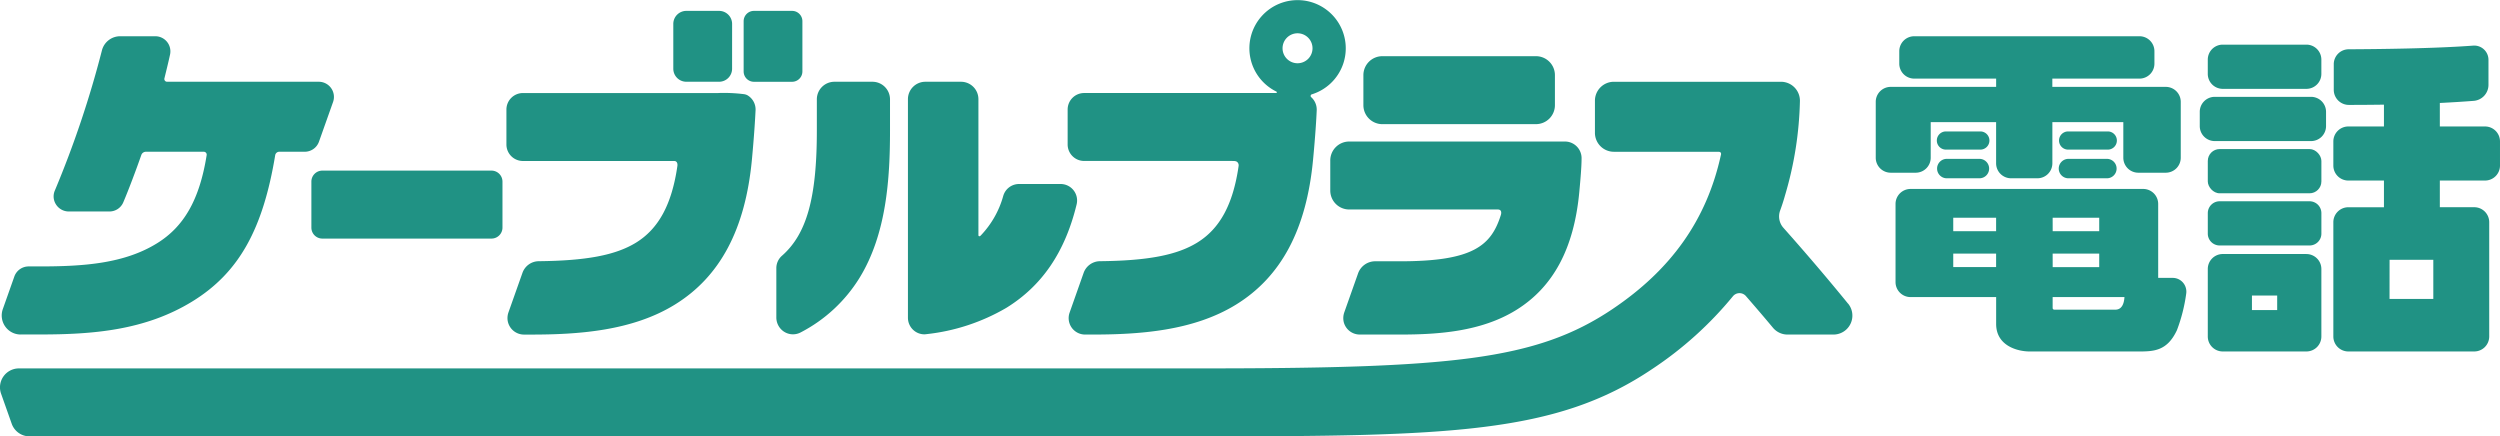
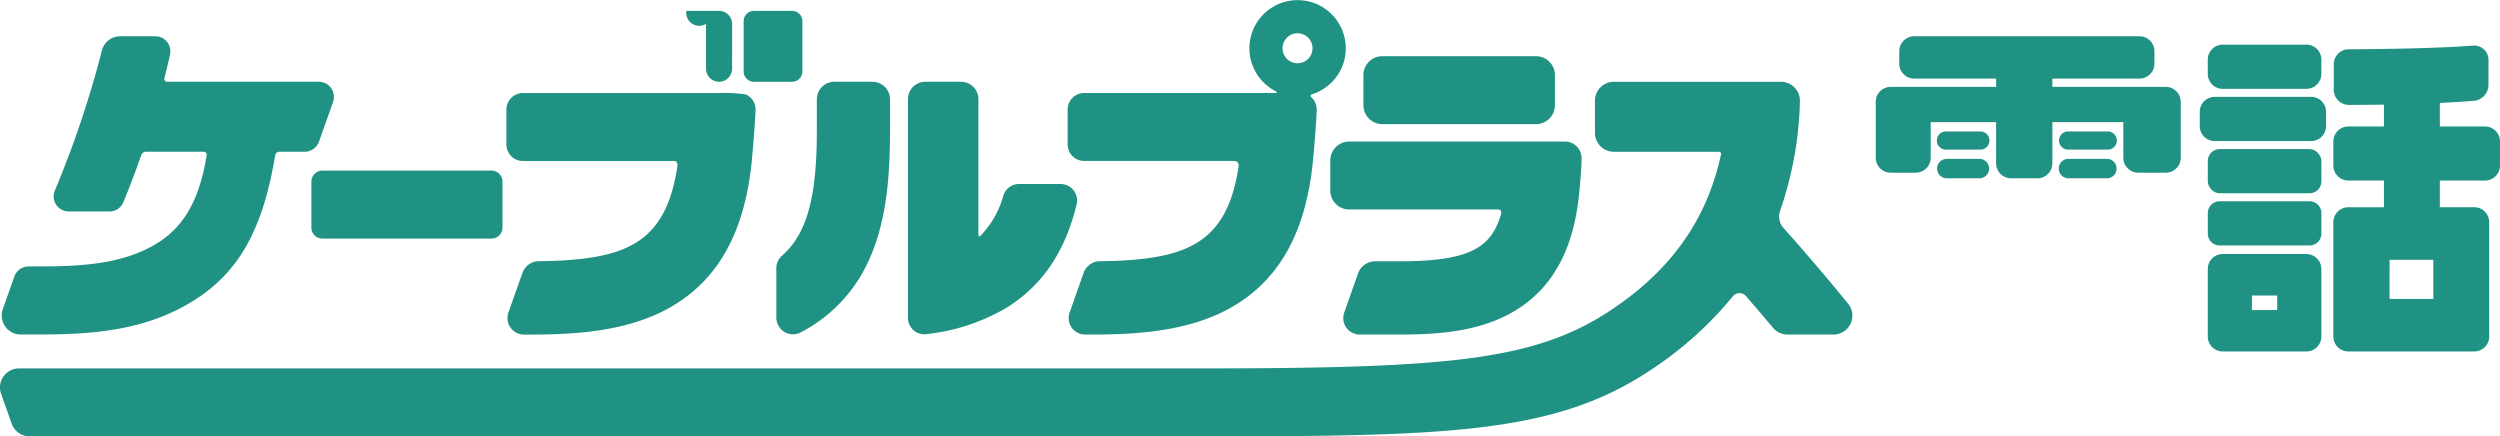
<svg xmlns="http://www.w3.org/2000/svg" width="275" height="48" viewBox="0 0 275 48">
  <defs>
    <clipPath id="a">
      <rect width="275" height="48" fill="none" />
    </clipPath>
  </defs>
  <g transform="translate(0 0)">
    <g transform="translate(0 0)" clip-path="url(#a)">
      <path d="M121.115,12.374h16.909a2.085,2.085,0,0,0,2.078-2.085V6.98A2.084,2.084,0,0,0,138.025,4.9H121.115a2.085,2.085,0,0,0-2.081,2.082v3.309a2.087,2.087,0,0,0,2.081,2.085" transform="translate(30.939 1.281)" fill="#209284" />
      <path d="M116.143,14.425v3.31a2.082,2.082,0,0,0,2.081,2.08h16.342c.436,0,.415.375.339.613-1.063,3.37-3.065,5.085-11.041,5.085h-2.779a2,2,0,0,0-1.886,1.337l-1.506,4.256a1.927,1.927,0,0,0-.071,1.085,1.818,1.818,0,0,0,1.761,1.381h4.48c4.128,0,8.865-.317,12.692-2.674,4.112-2.529,6.4-6.788,6.982-13.015.121-1.3.249-2.758.249-3.66a1.831,1.831,0,0,0-1.813-1.883H118.224a2.083,2.083,0,0,0-2.081,2.084" transform="translate(30.187 3.228)" fill="#209284" />
      <path d="M95.022,17.706h16.259c.36,0,.548.008.68.232a.485.485,0,0,1,.06.312c-.607,4.22-2.057,6.9-4.557,8.438-2.245,1.38-5.445,1.991-10.711,2.044a1.93,1.93,0,0,0-1.779,1.277l-1.537,4.355a1.808,1.808,0,0,0,1.7,2.437H95.9c5.183,0,11.12-.39,15.826-3.289,4.988-3.069,7.765-8.3,8.484-15.963.253-2.654.357-4.4.4-5.4a1.845,1.845,0,0,0-.367-1.2,1.748,1.748,0,0,0-.249-.267.183.183,0,0,1,.091-.309,5.3,5.3,0,1,0-3.912-.3c.077.038.064.16-.023.16l-21.129,0a1.814,1.814,0,0,0-1.808,1.815V15.89a1.812,1.812,0,0,0,1.808,1.815M118.5,3.662a1.648,1.648,0,1,1-1.647,1.651A1.648,1.648,0,0,1,118.5,3.662" transform="translate(24.228 0)" fill="#209284" />
      <path d="M67.528,8.114l-21.5,0a1.818,1.818,0,0,0-1.813,1.815v3.844a1.815,1.815,0,0,0,1.813,1.815l16.638,0c.352,0,.384.342.357.542-.609,4.22-2.057,6.9-4.551,8.44-2.249,1.38-5.454,1.989-10.716,2.042a1.921,1.921,0,0,0-1.775,1.277l-1.543,4.356a1.912,1.912,0,0,0-.1.79,1.82,1.82,0,0,0,1.808,1.648h.76c5.183,0,11.117-.39,15.825-3.29,4.989-3.068,7.766-8.295,8.489-15.962.248-2.656.352-4.4.4-5.4a1.812,1.812,0,0,0-.9-1.677,1.175,1.175,0,0,0-.358-.115,17.8,17.8,0,0,0-2.818-.129" transform="translate(11.491 2.121)" fill="#209284" />
-       <path d="M65.251,7.312a1.433,1.433,0,0,1-1.431,1.433h-3.6a1.434,1.434,0,0,1-1.436-1.433V2.385A1.434,1.434,0,0,1,60.222.949h3.6a1.433,1.433,0,0,1,1.431,1.436Z" transform="translate(15.279 0.248)" fill="#209284" />
+       <path d="M65.251,7.312a1.433,1.433,0,0,1-1.431,1.433a1.434,1.434,0,0,1-1.436-1.433V2.385A1.434,1.434,0,0,1,60.222.949h3.6a1.433,1.433,0,0,1,1.431,1.436Z" transform="translate(15.279 0.248)" fill="#209284" />
      <path d="M1.136,0H5.328A1.135,1.135,0,0,1,6.463,1.135V6.658A1.138,1.138,0,0,1,5.325,7.8H1.137A1.137,1.137,0,0,1,0,6.659V1.136A1.136,1.136,0,0,1,1.136,0Z" transform="translate(81.801 1.197)" fill="#209284" />
      <path d="M1.21,0h18.6a1.21,1.21,0,0,1,1.21,1.21V6.269a1.208,1.208,0,0,1-1.208,1.208H1.206A1.206,1.206,0,0,1,0,6.271V1.21A1.21,1.21,0,0,1,1.21,0Z" transform="translate(34.252 18.767)" fill="#209284" />
      <path d="M68.391,26.275a1.809,1.809,0,0,0-.611,1.365v5.387a1.864,1.864,0,0,0,.748,1.525,1.815,1.815,0,0,0,1.945.14,16.513,16.513,0,0,0,6.463-6c2.952-4.809,3.348-10.873,3.348-16.174V9.063a1.931,1.931,0,0,0-1.928-1.934H74.164a1.932,1.932,0,0,0-1.928,1.934v3.455c0,7.381-1.116,11.368-3.845,13.757" transform="translate(17.617 1.865)" fill="#209284" />
      <path d="M79.894,34.464a1.8,1.8,0,0,0,1.181.447,1.526,1.526,0,0,0,.242-.021A22.077,22.077,0,0,0,90.091,32c3.927-2.422,6.455-6.129,7.726-11.347a1.814,1.814,0,0,0-1.754-2.278h-4.57a1.808,1.808,0,0,0-1.736,1.3A10.223,10.223,0,0,1,87.3,24.018c-.033.035-.108.127-.2.1s-.073-.127-.077-.136V9.041a1.914,1.914,0,0,0-1.908-1.912H81.179A1.915,1.915,0,0,0,79.27,9.041V33.09a1.825,1.825,0,0,0,.624,1.374" transform="translate(20.603 1.865)" fill="#209284" />
      <path d="M2.232,35.965h2.1c5.821,0,11.594-.439,16.8-3.643,5.173-3.185,7.766-8.025,9.1-16.072a.456.456,0,0,1,.446-.385h2.808a1.665,1.665,0,0,0,1.562-1.106L36.6,10.386a1.668,1.668,0,0,0-1.569-2.22H18.33a.3.3,0,0,1-.28-.384c.184-.757.446-1.807.617-2.61A1.662,1.662,0,0,0,17.044,3.16H13.186a2.072,2.072,0,0,0-2.013,1.557,111.228,111.228,0,0,1-5.181,15.42,1.624,1.624,0,0,0,.139,1.542,1.664,1.664,0,0,0,1.4.757H12a1.652,1.652,0,0,0,1.523-1.008c.575-1.346,1.42-3.592,1.984-5.209a.533.533,0,0,1,.5-.353h6.364a.319.319,0,0,1,.325.358c-.784,4.935-2.516,7.9-5.486,9.725C13.594,28.181,9.107,28.48,4.329,28.48H3.106A1.668,1.668,0,0,0,1.54,29.585l-1.273,3.6a2.1,2.1,0,0,0,.266,1.9,2.073,2.073,0,0,0,1.7.884" transform="translate(0.039 0.827)" fill="#209284" />
      <path d="M203.286,31.536c-2.333-2.864-4.728-5.663-7.134-8.368a1.885,1.885,0,0,1-.323-1.911c.357-.984.529-1.656.547-1.709a39.191,39.191,0,0,0,1.615-10.27,2.085,2.085,0,0,0-2.081-2.148H177.523a2.084,2.084,0,0,0-2.08,2.087v3.526a2.085,2.085,0,0,0,2.08,2.087h11.5c.422,0,.271.373.263.409-1.557,7.066-5.44,12.542-11.9,16.886-8.438,5.676-17.805,6.535-45.639,6.535H2.08A2.083,2.083,0,0,0,.116,41.433l1.172,3.314a2.085,2.085,0,0,0,1.962,1.389h128.5c27.727,0,39.4-.281,49.978-7.4a40.08,40.08,0,0,0,8.89-8.009.937.937,0,0,1,1.443-.013c.992,1.142,1.988,2.3,2.97,3.479a2.08,2.08,0,0,0,1.6.743h5.054a2.084,2.084,0,0,0,1.609-3.4" transform="translate(0 1.865)" fill="#209284" />
      <path d="M173.886,13.461a1,1,0,0,0,0-2H170.1a1,1,0,0,0,0,2Z" transform="translate(43.951 2.997)" fill="#209284" />
      <path d="M170.165,15.989h3.652a1.069,1.069,0,0,0,0-2.137h-3.652a1.069,1.069,0,0,0,0,2.137" transform="translate(43.951 3.623)" fill="#209284" />
      <path d="M185.132,13.461a1,1,0,0,0,0-2h-4.362a1,1,0,0,0,0,2Z" transform="translate(46.724 2.997)" fill="#209284" />
      <path d="M180.839,15.989h4.227a1.069,1.069,0,0,0,0-2.137h-4.227a1.069,1.069,0,1,0,0,2.137" transform="translate(46.724 3.623)" fill="#209284" />
      <path d="M165.41,18.171h2.759a1.648,1.648,0,0,0,1.644-1.648V12.61h7.194v4.529a1.647,1.647,0,0,0,1.644,1.645h2.9a1.647,1.647,0,0,0,1.645-1.645V12.61H191v3.913a1.648,1.648,0,0,0,1.645,1.648h3.031a1.647,1.647,0,0,0,1.642-1.648V10.376a1.646,1.646,0,0,0-1.642-1.646H183.192V7.821h9.588a1.647,1.647,0,0,0,1.642-1.648V4.805A1.646,1.646,0,0,0,192.78,3.16H168a1.646,1.646,0,0,0-1.645,1.645V6.174A1.648,1.648,0,0,0,168,7.821h9.01V8.73h-11.6a1.645,1.645,0,0,0-1.643,1.646v6.147a1.646,1.646,0,0,0,1.643,1.648" transform="translate(42.565 0.827)" fill="#209284" />
      <path d="M194.4,8.756h9.207a1.646,1.646,0,0,0,1.643-1.646V5.538a1.647,1.647,0,0,0-1.643-1.646H194.4a1.647,1.647,0,0,0-1.644,1.646V7.11A1.646,1.646,0,0,0,194.4,8.756" transform="translate(50.1 1.018)" fill="#209284" />
      <rect width="12.495" height="4.866" rx="1.305" transform="translate(242.858 16.397)" fill="#209284" />
      <path d="M193.7,13.31h10.6a1.649,1.649,0,0,0,1.647-1.648V10.09A1.649,1.649,0,0,0,204.3,8.444H193.7a1.647,1.647,0,0,0-1.644,1.646v1.572A1.647,1.647,0,0,0,193.7,13.31" transform="translate(49.918 2.209)" fill="#209284" />
      <path d="M1.305,0H11.19a1.305,1.305,0,0,1,1.305,1.305V3.562a1.3,1.3,0,0,1-1.3,1.3H1.3A1.3,1.3,0,0,1,0,3.561V1.305A1.305,1.305,0,0,1,1.305,0Z" transform="translate(242.858 22.14)" fill="#209284" />
      <path d="M203.608,22.149H194.4a1.647,1.647,0,0,0-1.643,1.648v7.425a1.646,1.646,0,0,0,1.643,1.646h9.207a1.646,1.646,0,0,0,1.644-1.646V23.8a1.648,1.648,0,0,0-1.644-1.648m-3.217,6.16h-2.776v-1.6h2.776Z" transform="translate(50.1 5.793)" fill="#209284" />
      <path d="M205.363,37.621h13.855a1.648,1.648,0,0,0,1.647-1.646V23.4a1.648,1.648,0,0,0-1.647-1.646h-3.785V18.82h4.974a1.646,1.646,0,0,0,1.643-1.646V14.517a1.645,1.645,0,0,0-1.643-1.645h-4.974V10.286c1.261-.062,2.482-.136,3.723-.232a1.764,1.764,0,0,0,1.627-1.747V5.516a1.568,1.568,0,0,0-1.722-1.535c-4.245.318-10.389.384-13.671.4a1.641,1.641,0,0,0-1.625,1.649V8.854a1.659,1.659,0,0,0,1.672,1.646c1.333,0,2.609-.011,3.848-.028v2.4h-3.921a1.647,1.647,0,0,0-1.645,1.645v2.657a1.648,1.648,0,0,0,1.645,1.646h3.921v2.937h-3.921a1.648,1.648,0,0,0-1.645,1.646V35.975a1.648,1.648,0,0,0,1.645,1.646m4.541-10.08h4.81v4.3H209.9Z" transform="translate(52.949 1.04)" fill="#209284" />
-       <path d="M194.386,26.258V18.122a1.647,1.647,0,0,0-1.644-1.646h-25.6a1.649,1.649,0,0,0-1.647,1.646v8.6a1.65,1.65,0,0,0,1.647,1.648h9.42v2.956c0,2.391,2.327,3.028,3.7,3.028h11.844c1.744,0,3.247,0,4.345-2.348a18.139,18.139,0,0,0,1.016-4,1.523,1.523,0,0,0-.349-1.226,1.484,1.484,0,0,0-1.129-.521Zm-11.609-6.614H187.9v1.482h-5.119Zm0,3.946H187.9v1.482h-5.119Zm7.9,4.779c-.088,1.388-.8,1.388-1.077,1.388H183.01c-.057,0-.233,0-.233-.2V28.368Zm-18.834-8.725h4.715v1.482h-4.715Zm4.715,5.428h-4.715V23.59h4.715Z" transform="translate(43.014 4.309)" fill="#209284" />
    </g>
  </g>
</svg>